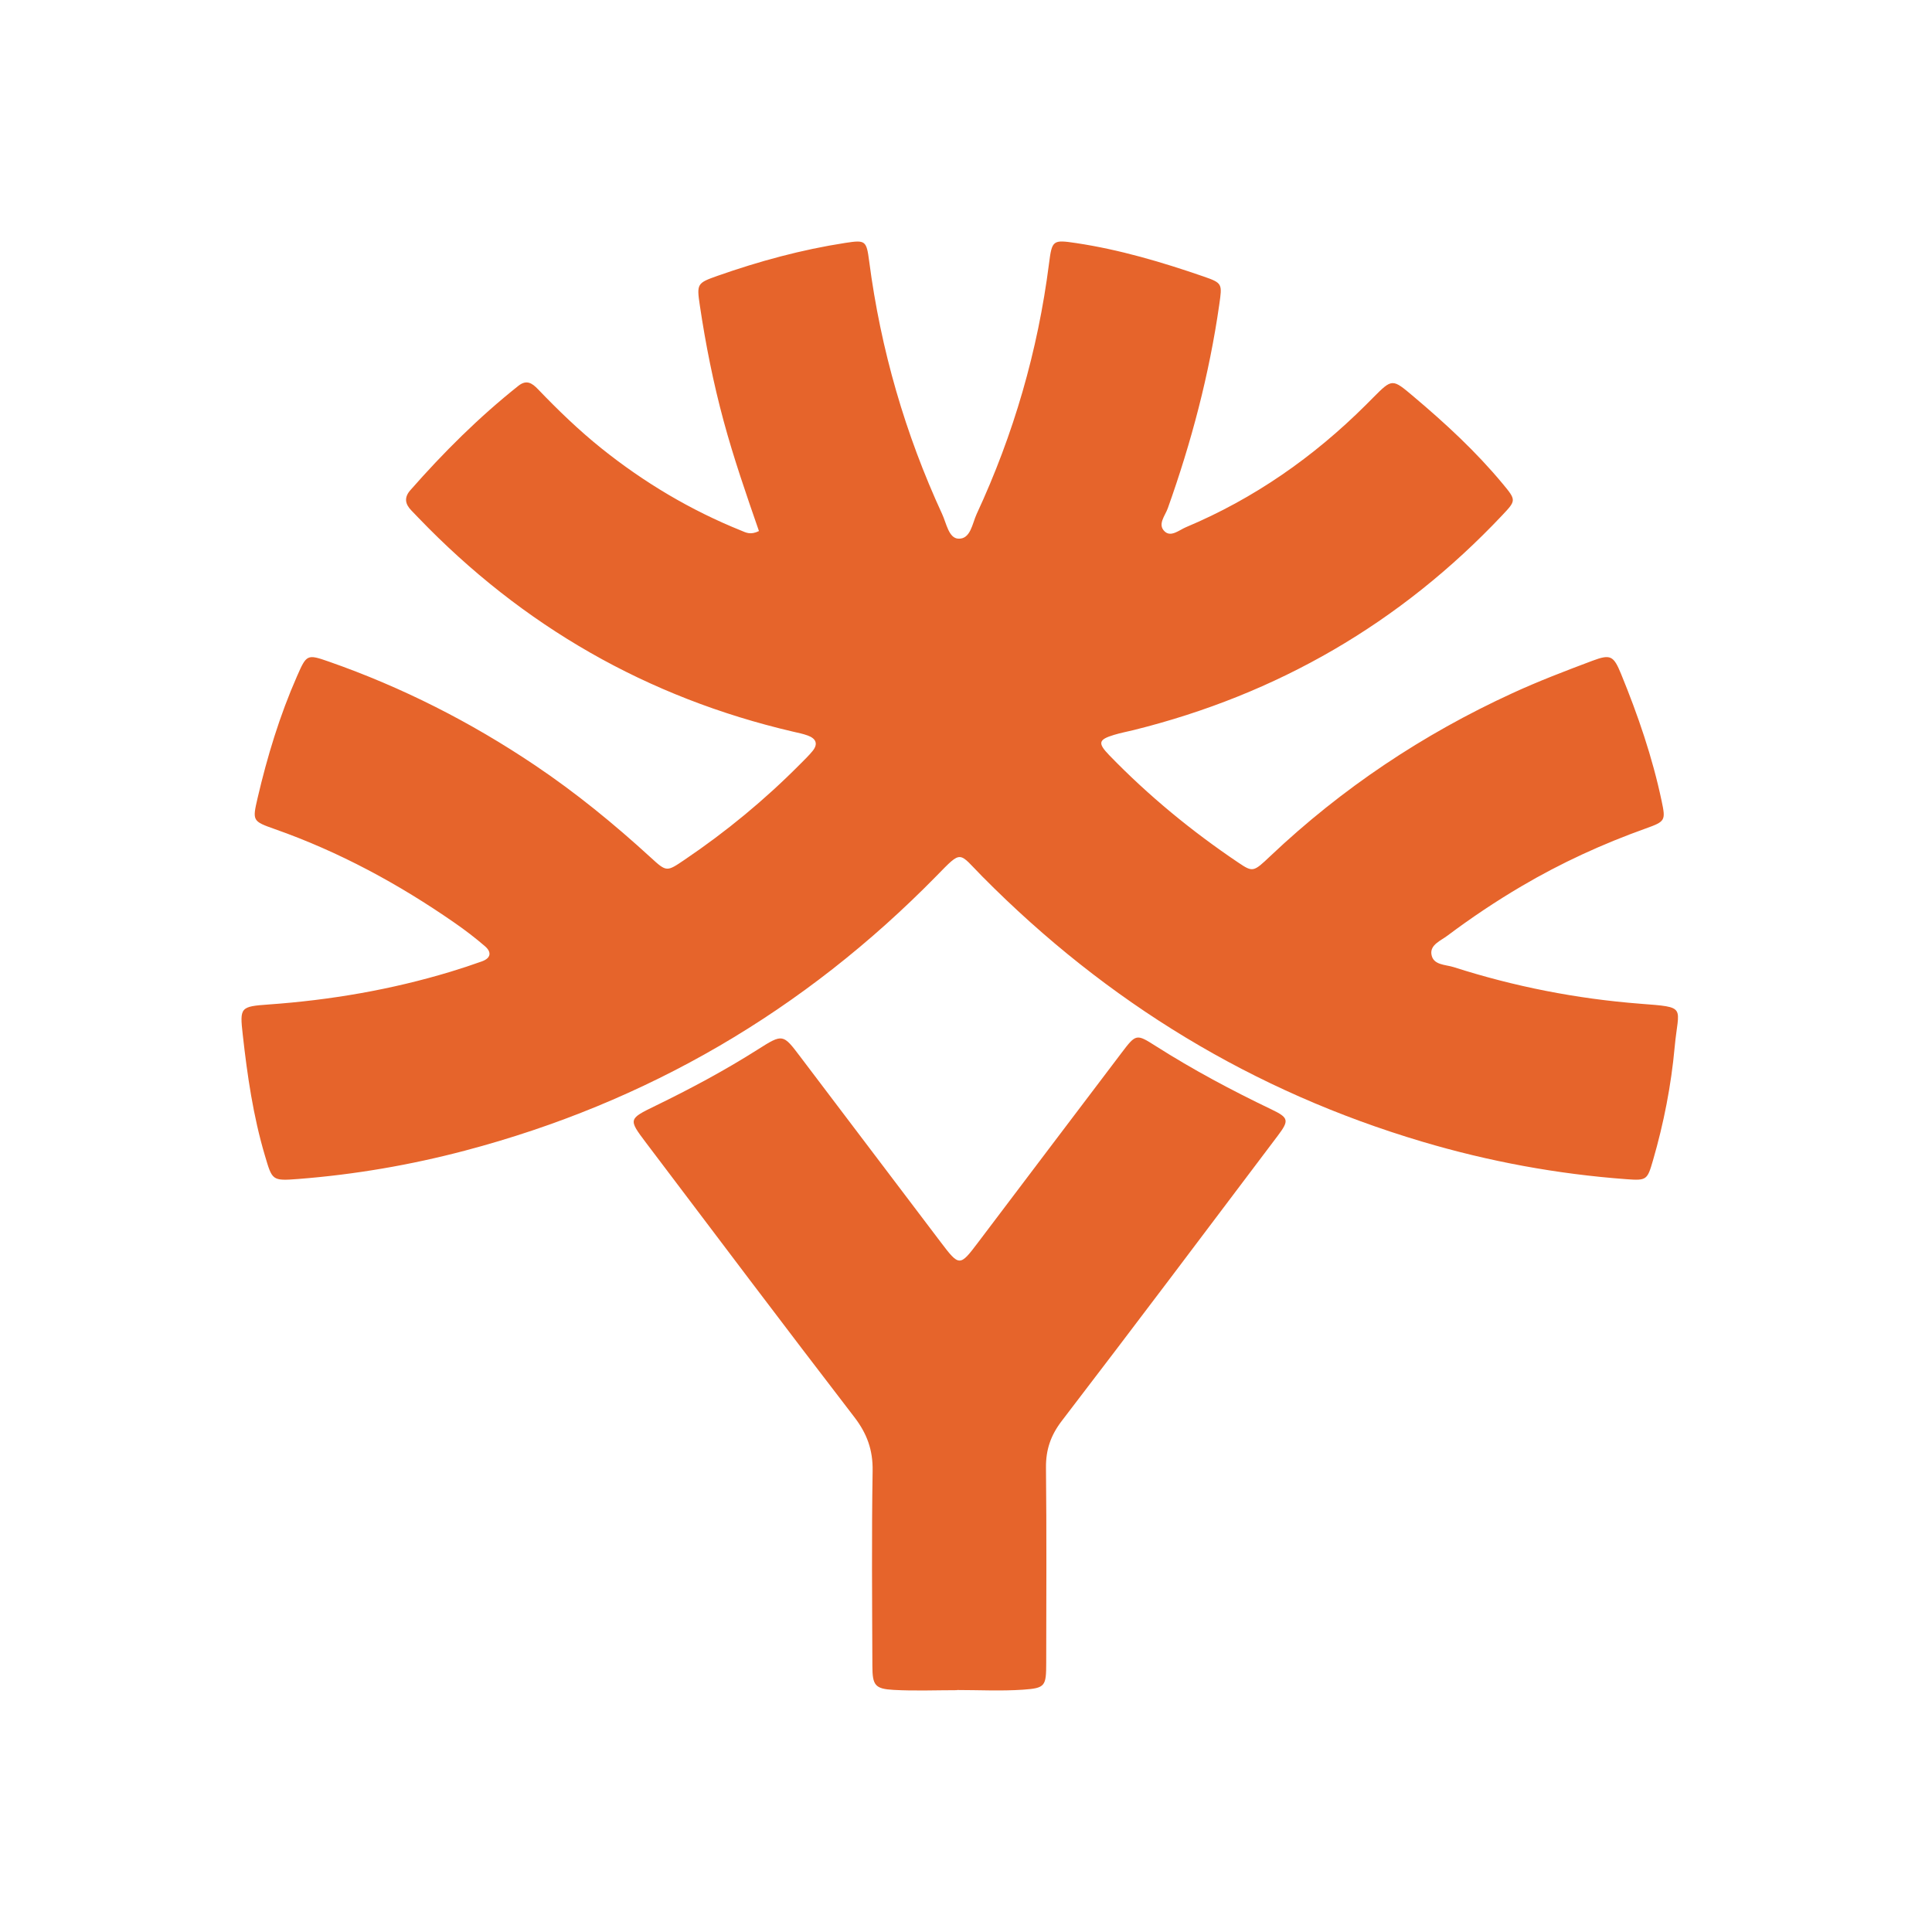
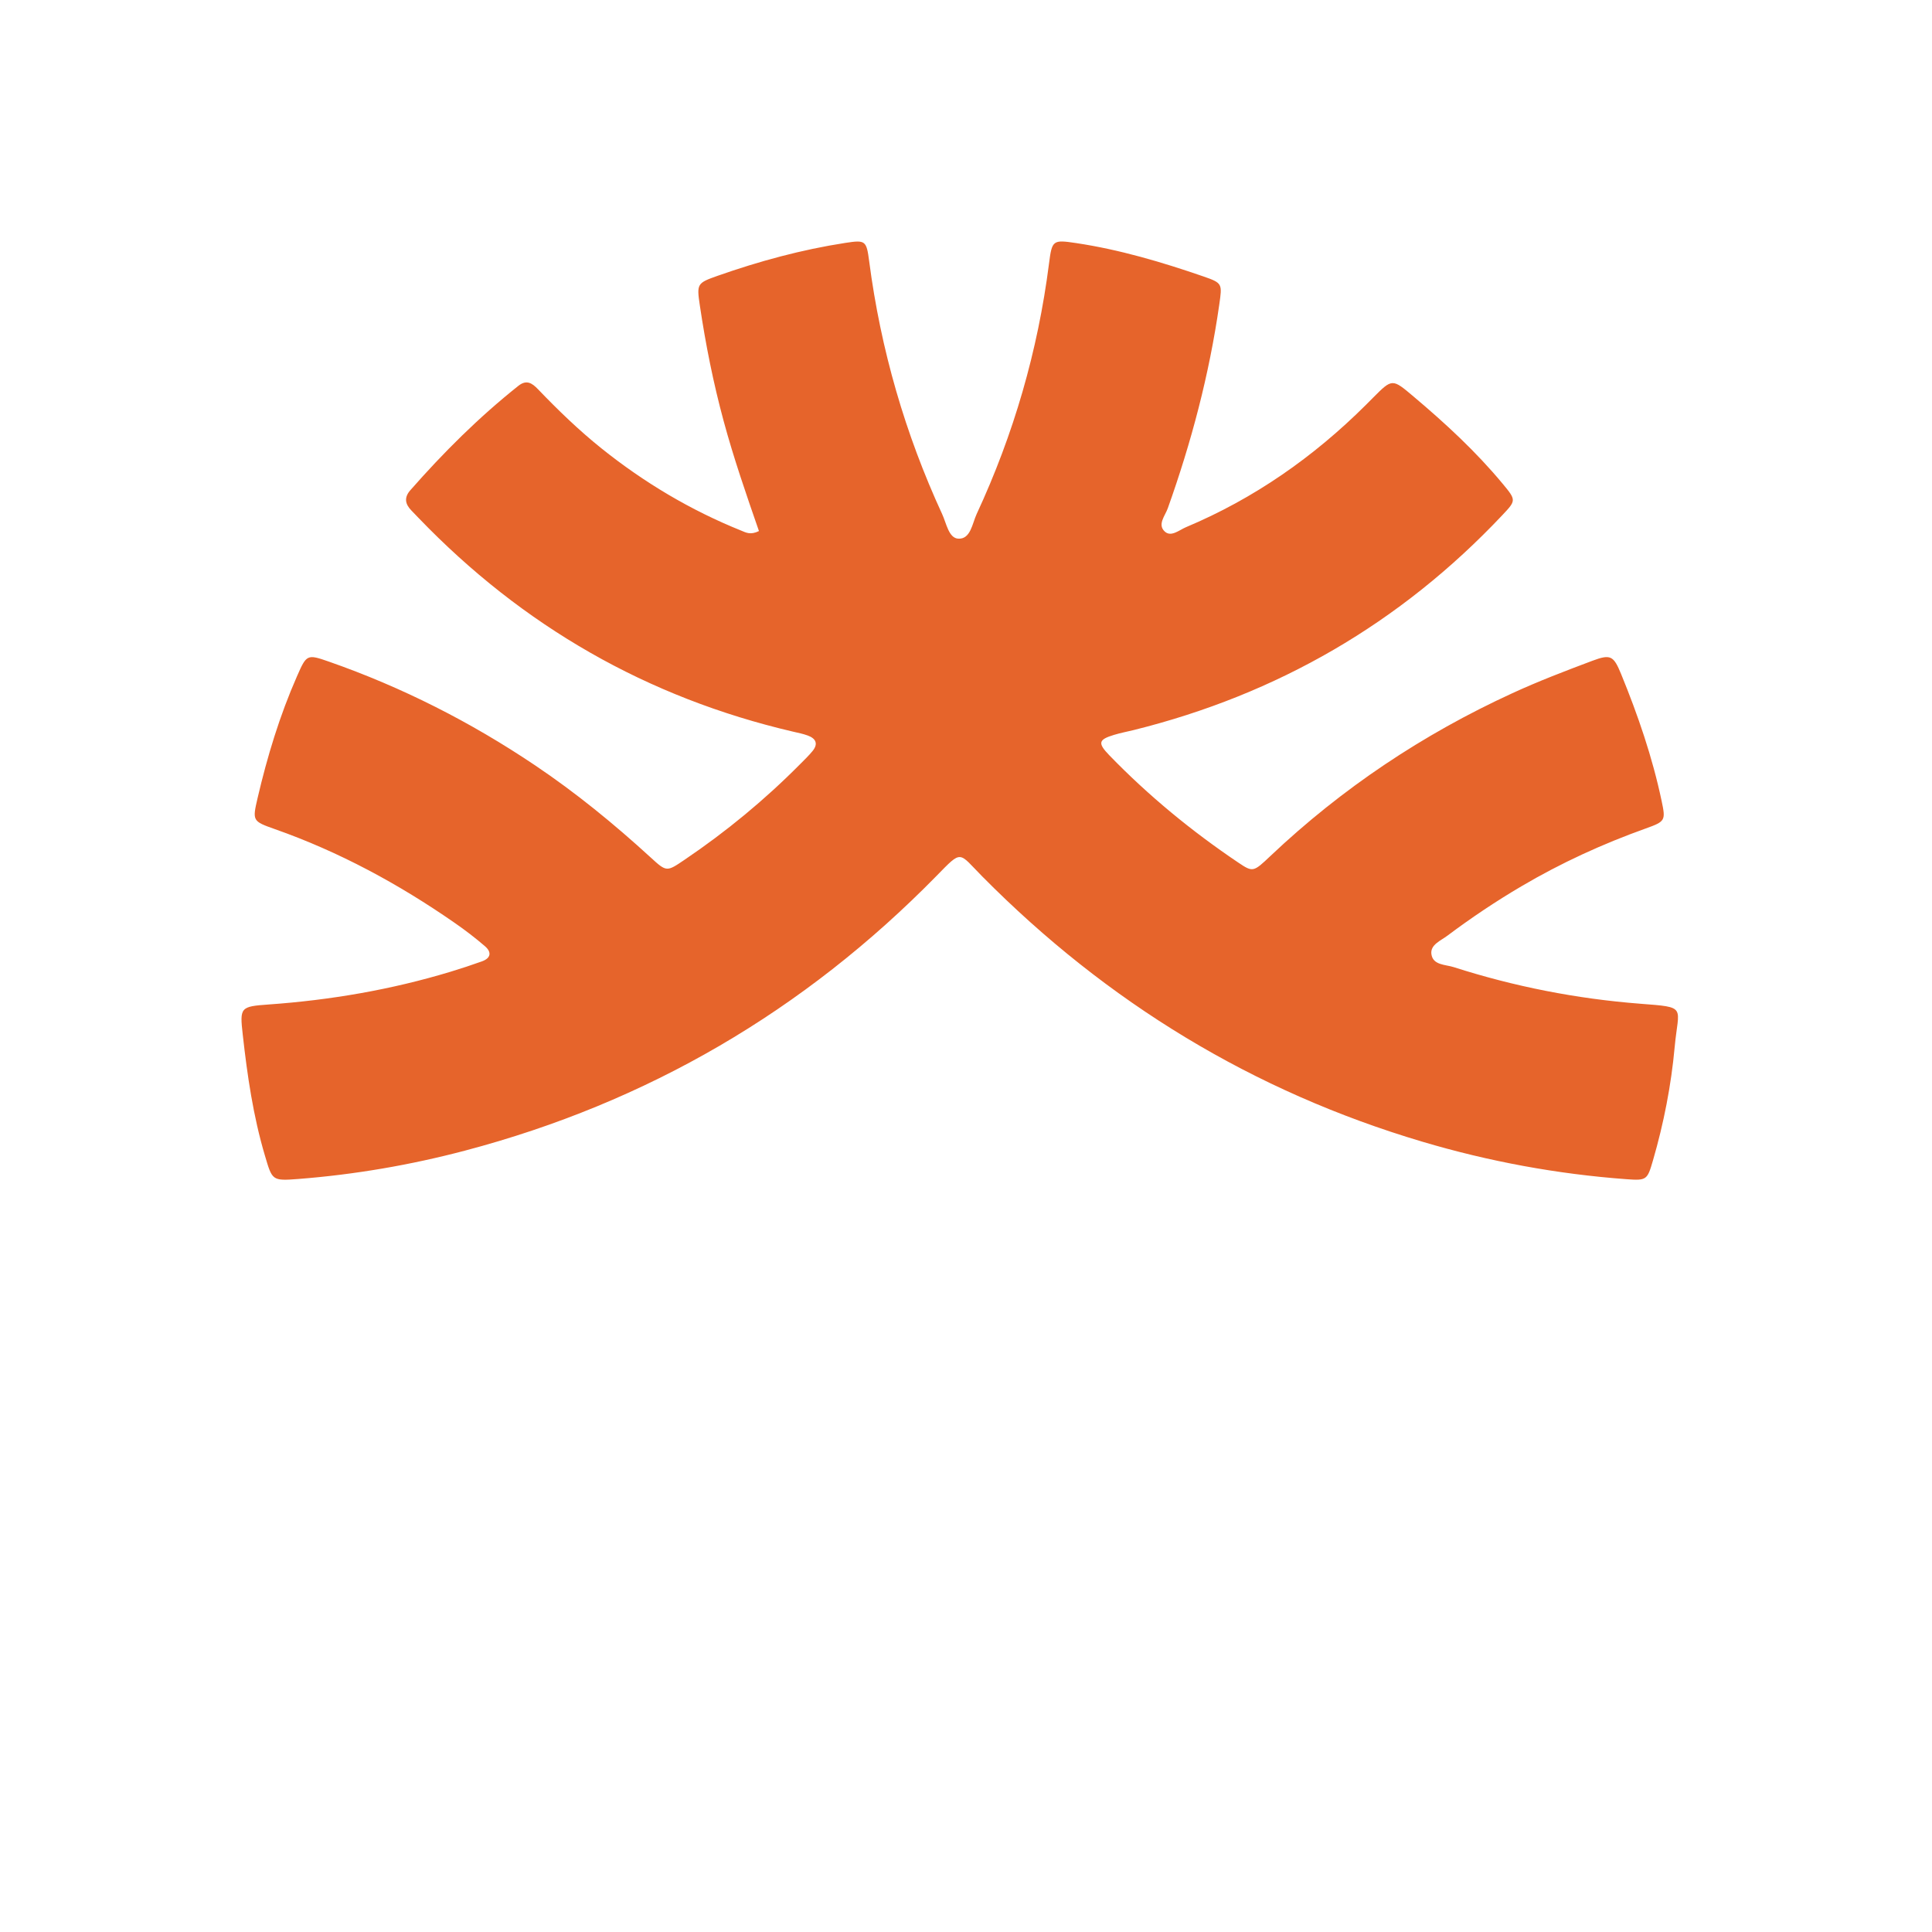
<svg xmlns="http://www.w3.org/2000/svg" width="48" height="48" viewBox="0 0 48 48" fill="none">
  <path fill-rule="evenodd" clip-rule="evenodd" d="M18.856 13.194C18.538 12.278 18.227 11.378 17.978 10.458C17.722 9.513 17.531 8.555 17.387 7.587C17.307 7.048 17.319 7.033 17.83 6.852C18.863 6.489 19.918 6.202 21.001 6.035C21.502 5.958 21.527 5.974 21.595 6.494C21.881 8.683 22.487 10.777 23.409 12.776C23.514 13.002 23.57 13.371 23.81 13.383C24.115 13.398 24.155 13.007 24.265 12.77C25.183 10.793 25.785 8.72 26.062 6.551C26.137 5.966 26.154 5.952 26.736 6.039C27.821 6.202 28.87 6.513 29.904 6.87C30.375 7.033 30.366 7.052 30.292 7.57C30.044 9.303 29.6 10.984 29.013 12.629C28.947 12.815 28.746 13.035 28.943 13.21C29.099 13.347 29.297 13.169 29.465 13.098C31.155 12.388 32.633 11.356 33.935 10.06C33.995 10 34.054 9.94 34.114 9.88C34.591 9.402 34.589 9.403 35.121 9.853C35.913 10.521 36.673 11.222 37.337 12.023C37.673 12.428 37.669 12.434 37.322 12.802C34.787 15.489 31.727 17.253 28.167 18.138C28.004 18.178 27.838 18.209 27.677 18.258C27.292 18.375 27.265 18.459 27.56 18.764C28.534 19.77 29.61 20.653 30.767 21.432C31.128 21.675 31.142 21.666 31.563 21.267C33.344 19.582 35.354 18.242 37.571 17.224C38.22 16.925 38.89 16.669 39.559 16.418C40.013 16.248 40.088 16.288 40.275 16.744C40.694 17.767 41.053 18.811 41.282 19.896C41.385 20.384 41.379 20.408 40.888 20.583C39.815 20.967 38.784 21.439 37.8 22.019C37.164 22.393 36.551 22.804 35.96 23.247C35.797 23.37 35.535 23.47 35.562 23.699C35.596 23.983 35.912 23.962 36.117 24.028C37.624 24.511 39.167 24.814 40.745 24.937C41.932 25.029 41.701 24.991 41.607 26.011C41.52 26.964 41.336 27.905 41.069 28.825C40.927 29.315 40.913 29.334 40.411 29.297C38.688 29.17 36.996 28.858 35.337 28.365C31.137 27.118 27.505 24.906 24.409 21.78C23.804 21.169 23.915 21.101 23.265 21.764C19.978 25.117 16.074 27.392 11.56 28.585C10.196 28.945 8.809 29.183 7.403 29.292C6.755 29.342 6.764 29.324 6.582 28.711C6.29 27.728 6.144 26.72 6.031 25.705C5.955 25.029 5.968 25.006 6.675 24.956C8.211 24.847 9.719 24.589 11.195 24.142C11.456 24.063 11.716 23.977 11.973 23.885C12.196 23.805 12.221 23.657 12.048 23.508C11.809 23.302 11.557 23.109 11.297 22.929C9.905 21.962 8.427 21.162 6.828 20.599C6.273 20.403 6.268 20.394 6.399 19.83C6.641 18.793 6.949 17.778 7.378 16.803C7.617 16.26 7.626 16.247 8.172 16.438C9.988 17.073 11.692 17.937 13.293 19.014C14.311 19.698 15.257 20.472 16.162 21.3C16.563 21.668 16.563 21.662 17.009 21.36C18.043 20.661 19.002 19.87 19.882 18.982C19.986 18.877 20.094 18.774 20.187 18.66C20.336 18.478 20.268 18.347 20.069 18.274C19.951 18.231 19.827 18.206 19.704 18.178C16.085 17.334 12.986 15.559 10.397 12.866C10.338 12.805 10.281 12.743 10.221 12.683C10.065 12.523 10.035 12.361 10.194 12.18C11.019 11.24 11.902 10.362 12.88 9.585C13.082 9.425 13.22 9.518 13.366 9.67C13.864 10.189 14.38 10.688 14.941 11.138C16.003 11.989 17.157 12.676 18.415 13.183C18.527 13.228 18.642 13.3 18.856 13.194Z" fill="#E6642B" />
-   <path fill-rule="evenodd" clip-rule="evenodd" d="M23.778 41.992C23.253 41.992 22.727 42.014 22.204 41.985C21.741 41.96 21.675 41.872 21.674 41.392C21.668 39.776 21.654 38.161 21.68 36.546C21.689 36.024 21.541 35.618 21.226 35.208C19.486 32.945 17.768 30.664 16.047 28.387C15.607 27.804 15.614 27.8 16.285 27.473C17.156 27.049 18.01 26.593 18.829 26.073C19.45 25.679 19.454 25.687 19.882 26.253C21.044 27.788 22.206 29.323 23.368 30.856C23.833 31.47 23.846 31.469 24.297 30.872C25.484 29.302 26.67 27.733 27.859 26.165C28.222 25.686 28.23 25.68 28.713 25.988C29.639 26.577 30.603 27.091 31.591 27.564C32.02 27.77 32.033 27.836 31.745 28.218C29.962 30.583 28.182 32.95 26.381 35.3C26.105 35.66 25.983 36.015 25.987 36.464C26.004 38.079 25.995 39.695 25.993 41.31C25.992 41.893 25.973 41.941 25.414 41.98C24.871 42.017 24.323 41.988 23.778 41.988C23.778 41.989 23.778 41.99 23.778 41.992Z" fill="#E6642B" />
</svg>